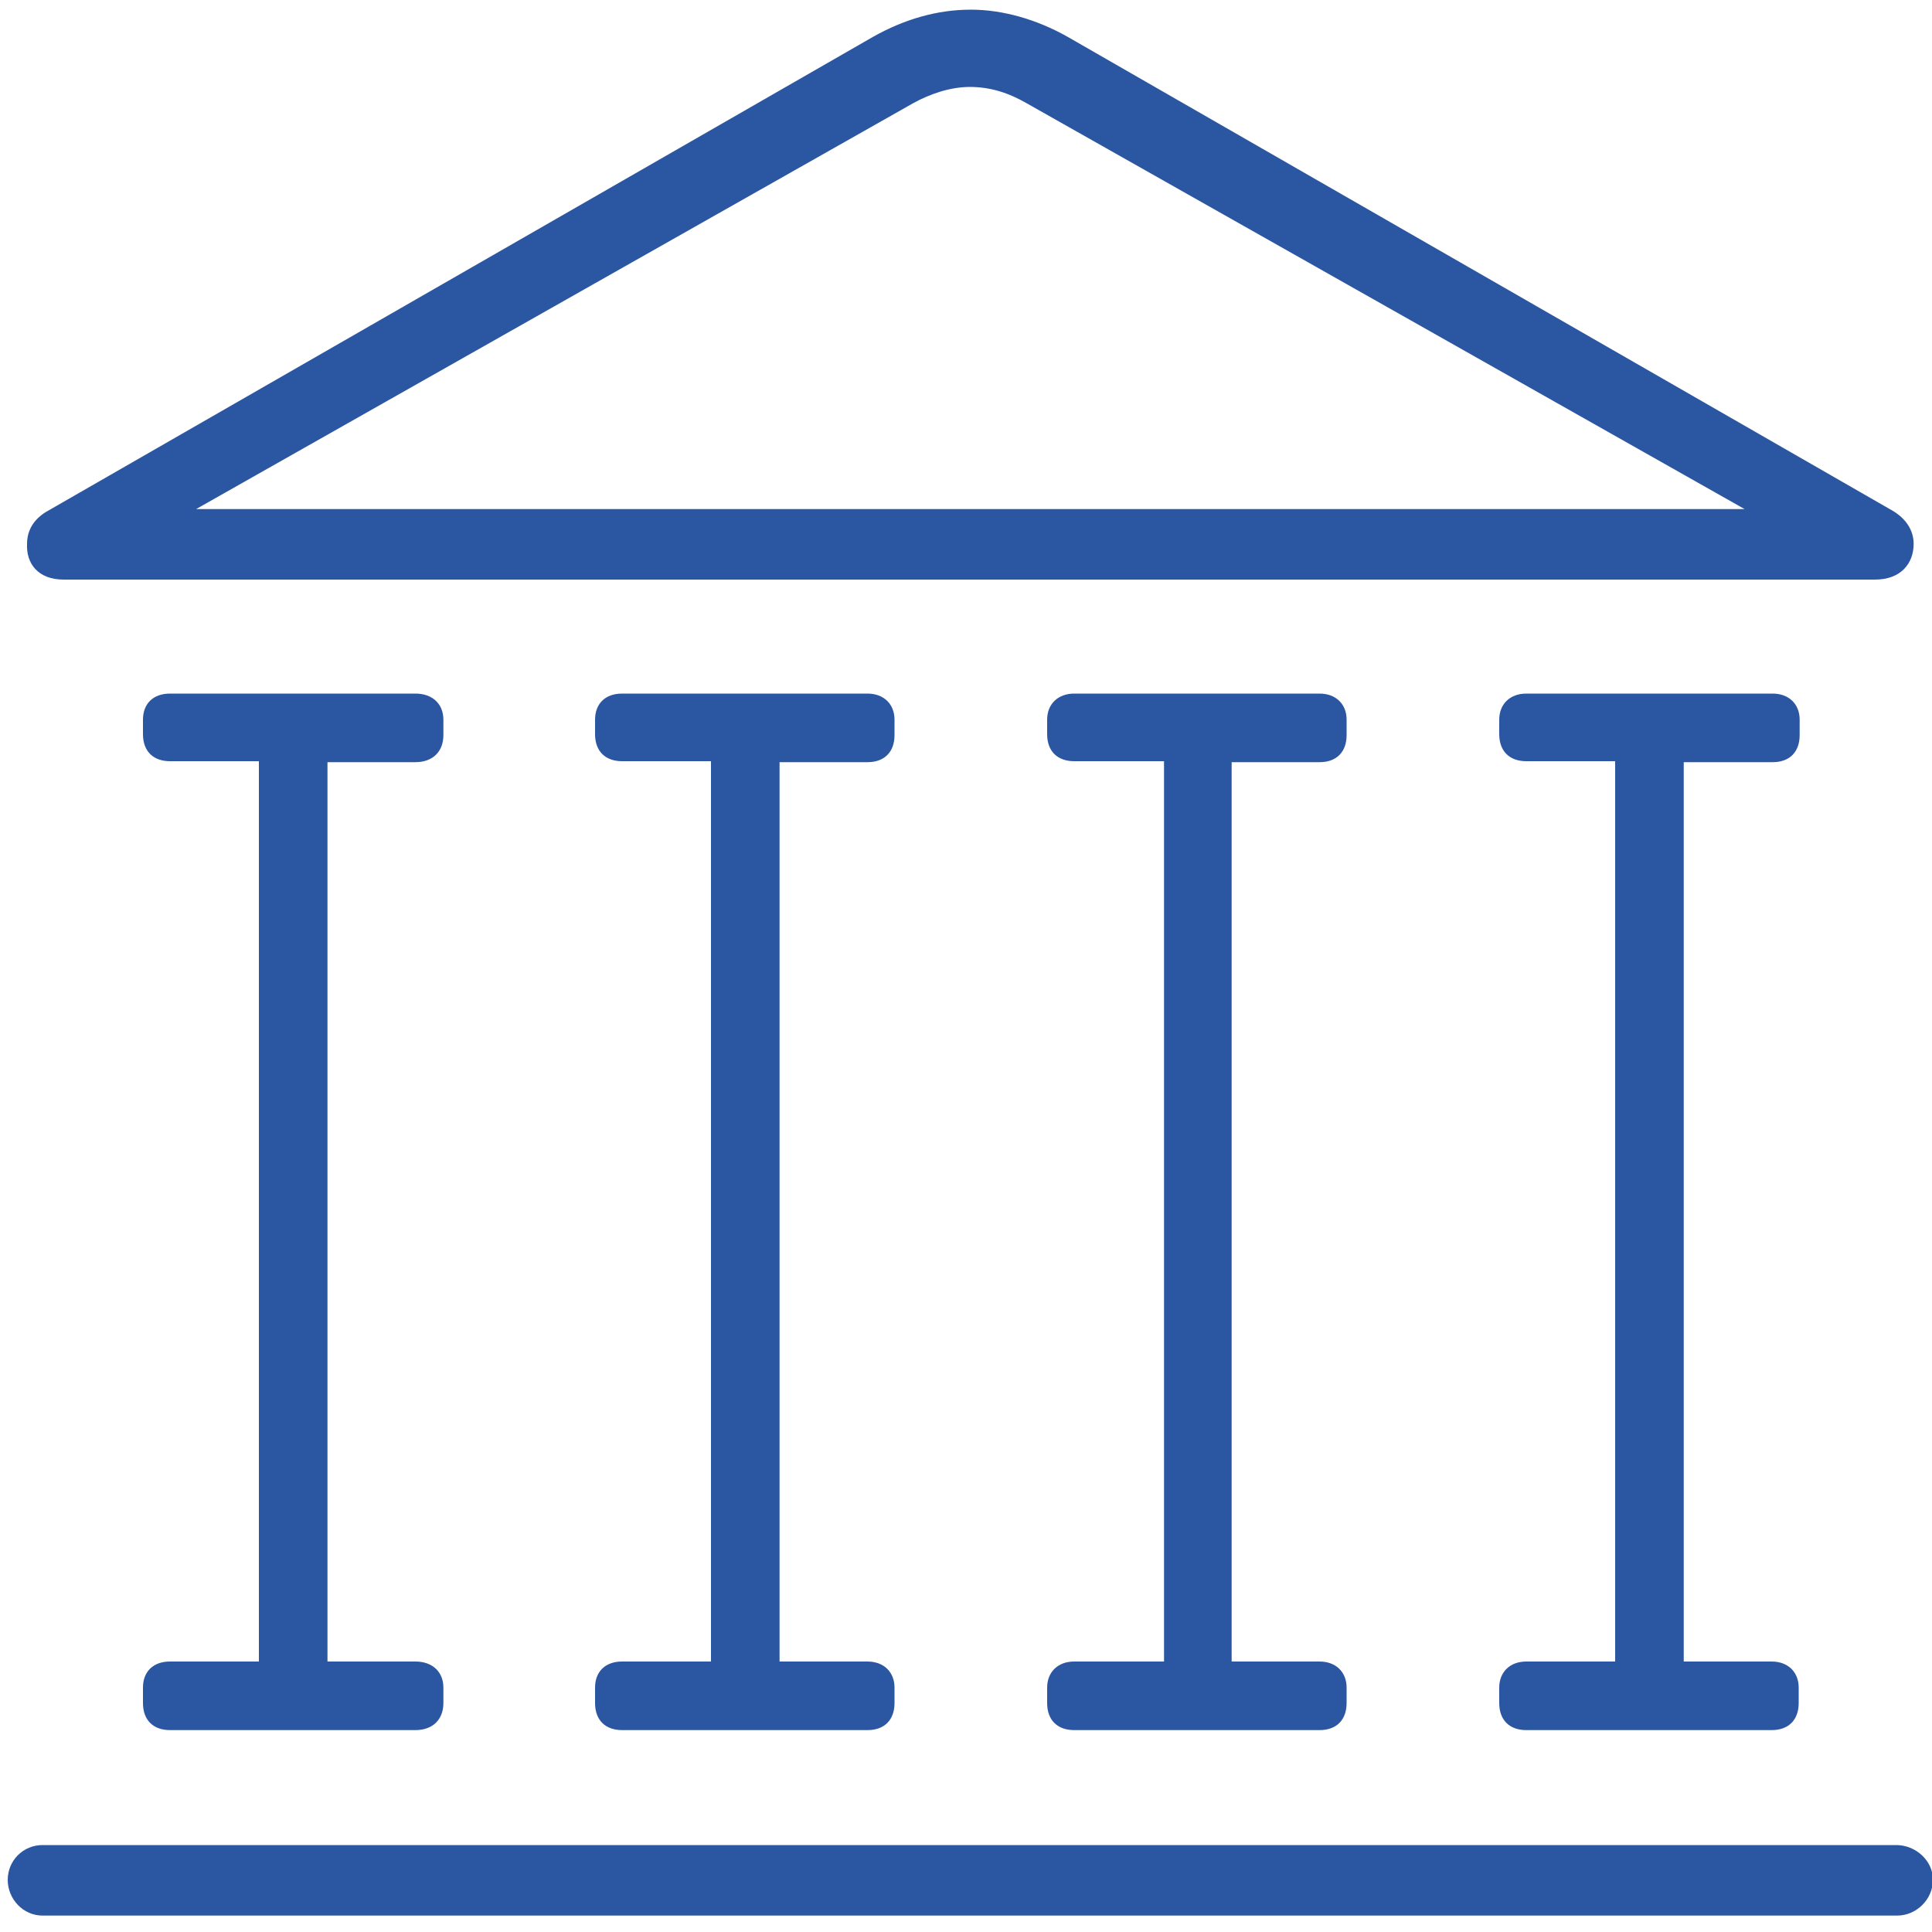
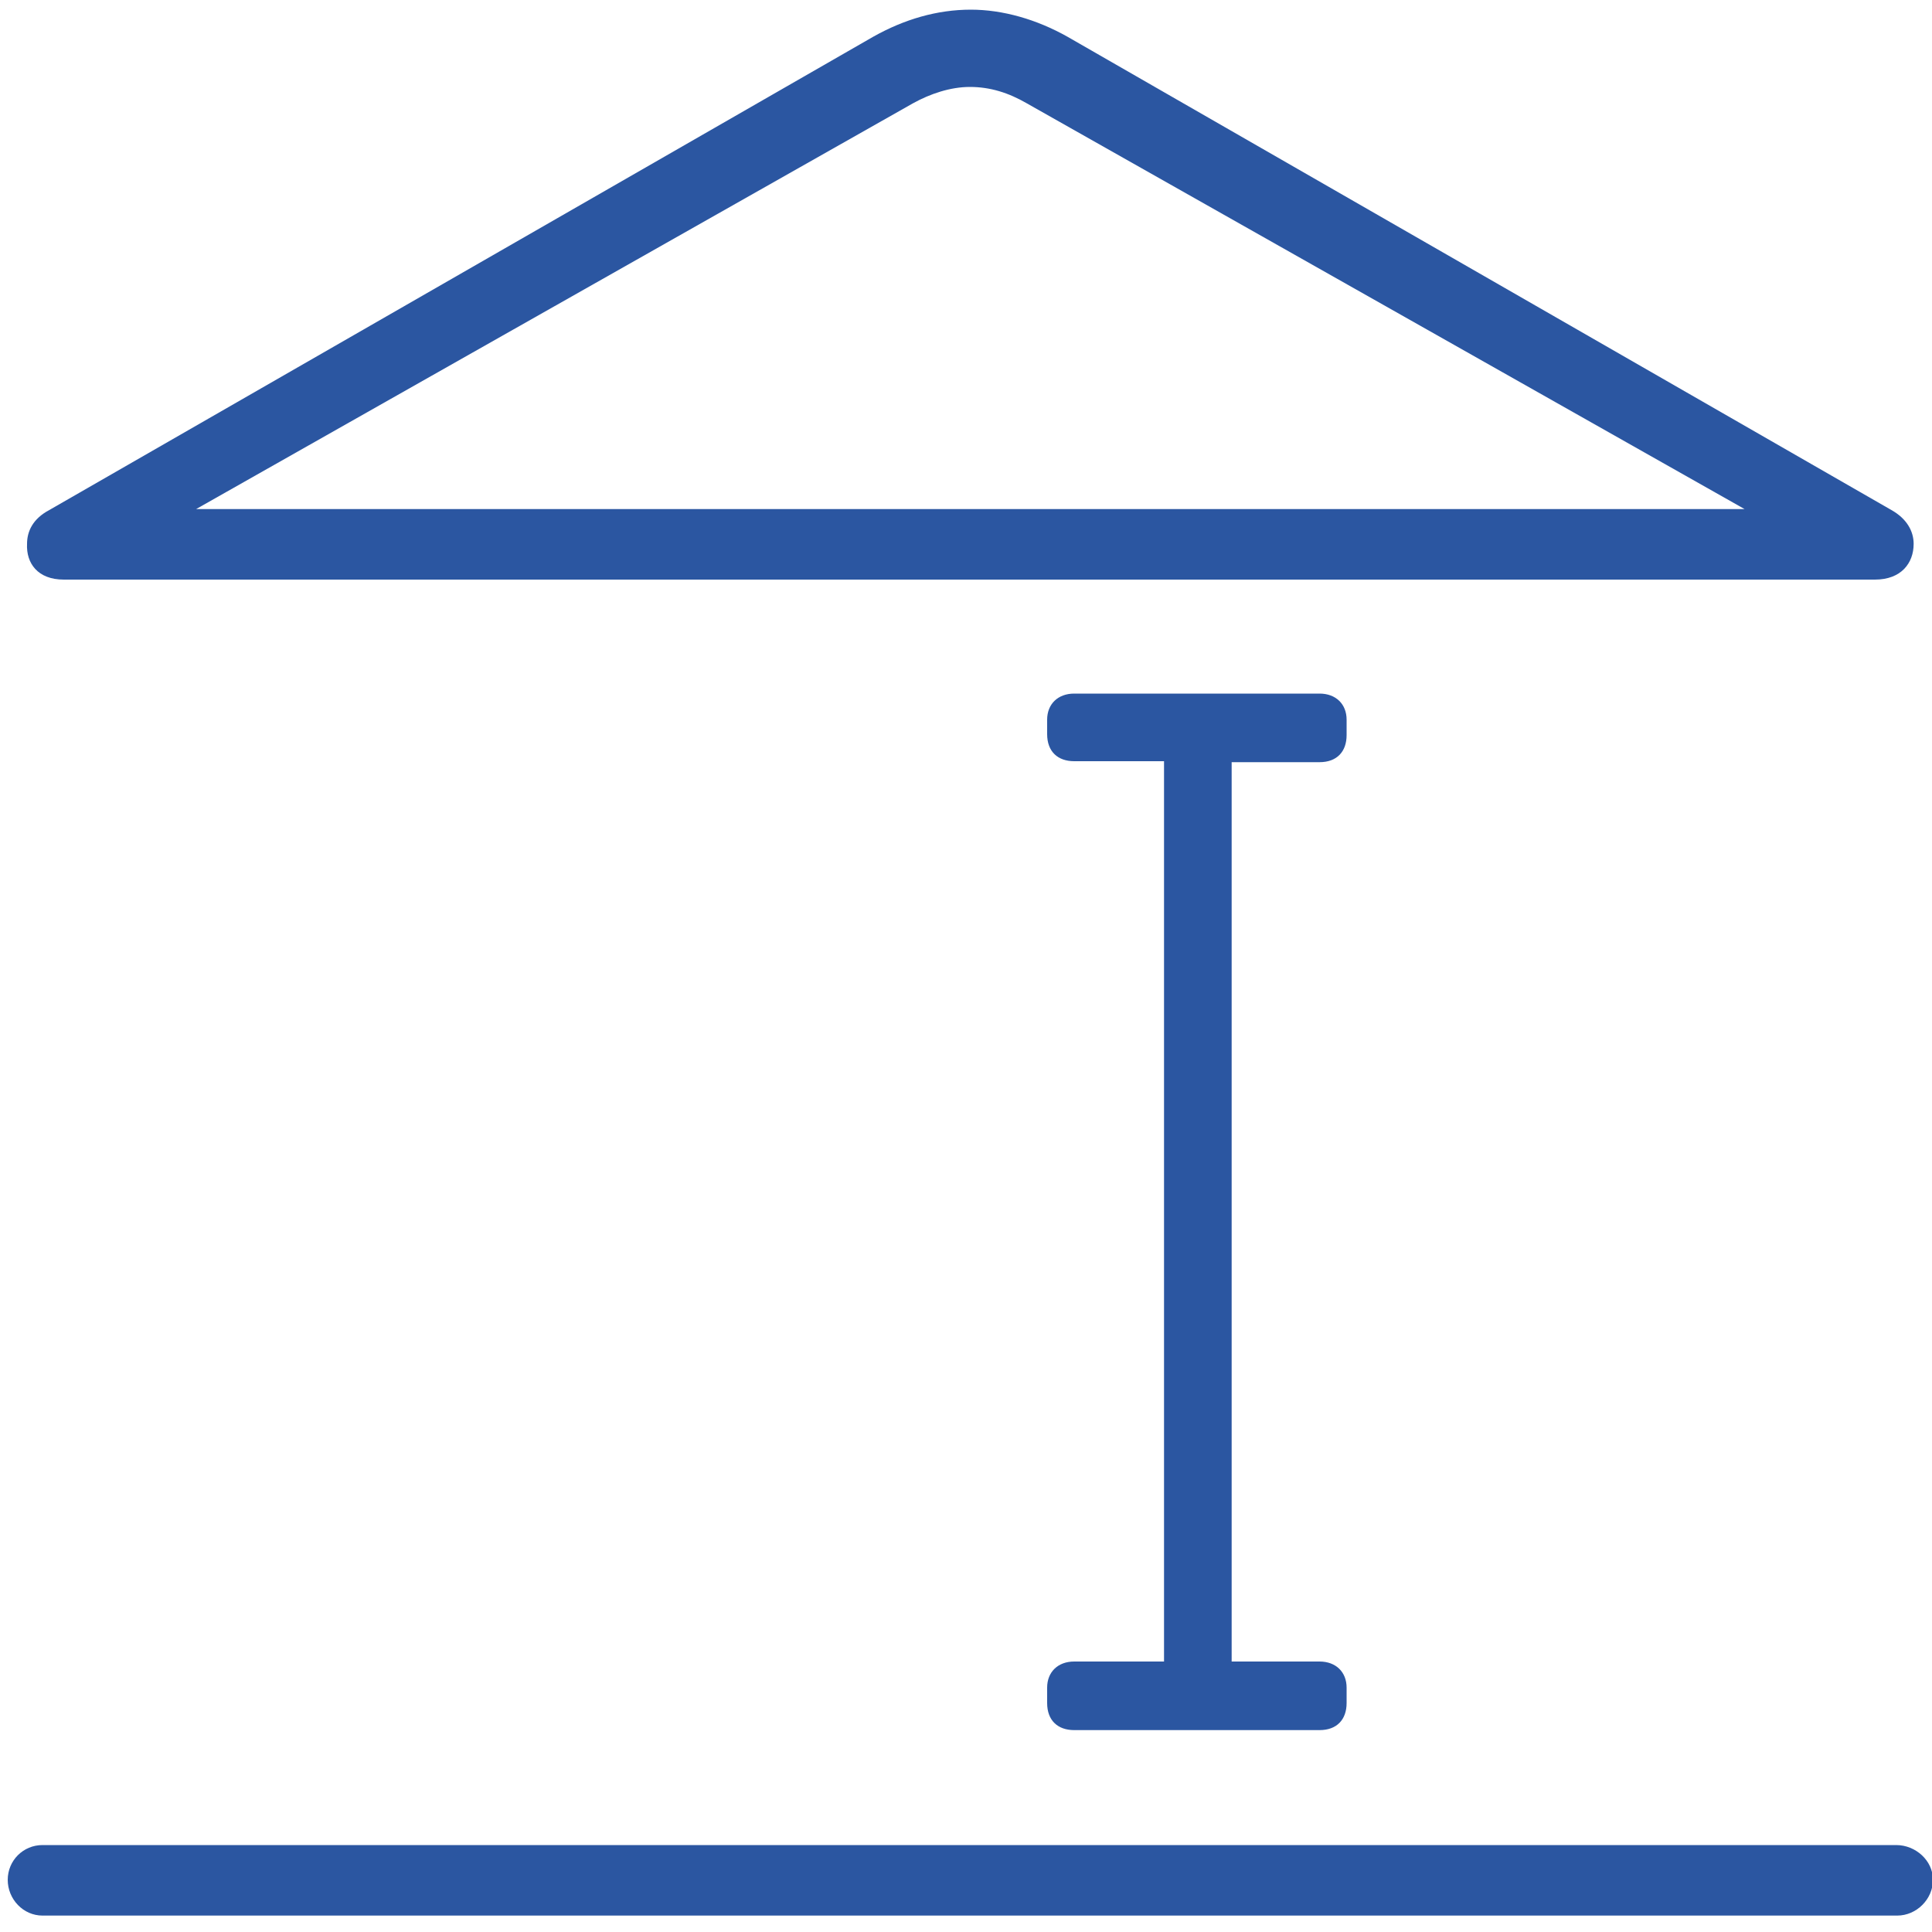
<svg xmlns="http://www.w3.org/2000/svg" version="1.1" id="Livello_1" x="0px" y="0px" viewBox="0 0 200 200" style="enable-background:new 0 0 200 200;" xml:space="preserve">
  <style type="text/css">
	.st0{fill:#2B56A1;}
</style>
  <g>
-     <path class="st0" d="M183.5,78.9c1.8,0,2.8-1.1,2.8-2.8v-1.6c0-1.6-1.1-2.7-2.8-2.7H158c-1.7,0-2.8,1.1-2.8,2.7V76   c0,1.8,1.1,2.8,2.8,2.8h9.2V172H158c-1.7,0-2.8,1.1-2.8,2.7v1.6c0,1.8,1.1,2.8,2.8,2.8h25.4c1.8,0,2.8-1.1,2.8-2.8v-1.6   c0-1.6-1.1-2.7-2.8-2.7h-9.1V78.9H183.5z" />
    <path class="st0" d="M6.6,60h187.5c2.7,0,4-1.7,4-3.7c0-1.3-0.7-2.6-2.3-3.5l-85.3-49c-3.2-1.8-6.7-2.8-10-2.8   c-3.5,0-6.9,1-10.1,2.8l-85.3,49c-1.7,0.9-2.3,2.2-2.3,3.5C2.7,58.3,3.9,60,6.6,60z M94.5,10.7c1.8-1,3.9-1.7,5.9-1.7   c2.1,0,4,0.6,5.9,1.7l74.3,42H20.3L94.5,10.7z" />
    <path class="st0" d="M136.6,78.9c1.8,0,2.8-1.1,2.8-2.8v-1.6c0-1.6-1.1-2.7-2.8-2.7h-25.4c-1.7,0-2.8,1.1-2.8,2.7V76   c0,1.8,1.1,2.8,2.8,2.8h9.3V172h-9.3c-1.7,0-2.8,1.1-2.8,2.7v1.6c0,1.8,1.1,2.8,2.8,2.8h25.4c1.8,0,2.8-1.1,2.8-2.8v-1.6   c0-1.6-1.1-2.7-2.8-2.7h-9.1V78.9H136.6z" />
    <path class="st0" d="M196.3,191H4.4c-2,0-3.6,1.6-3.6,3.6s1.6,3.7,3.6,3.7h192c2,0,3.7-1.7,3.7-3.7S198.3,191,196.3,191z" />
-     <path class="st0" d="M43,78.9c1.8,0,2.9-1.1,2.9-2.8v-1.6c0-1.6-1.1-2.7-2.9-2.7H17.6c-1.8,0-2.8,1.1-2.8,2.7V76   c0,1.8,1.1,2.8,2.8,2.8h9.2V172h-9.2c-1.8,0-2.8,1.1-2.8,2.7v1.6c0,1.8,1.1,2.8,2.8,2.8H43c1.8,0,2.9-1.1,2.9-2.8v-1.6   c0-1.6-1.1-2.7-2.9-2.7h-9.1V78.9H43z" />
-     <path class="st0" d="M89.8,78.9c1.8,0,2.8-1.1,2.8-2.8v-1.6c0-1.6-1.1-2.7-2.8-2.7H64.4c-1.8,0-2.8,1.1-2.8,2.7V76   c0,1.8,1.1,2.8,2.8,2.8h9.2V172h-9.2c-1.8,0-2.8,1.1-2.8,2.7v1.6c0,1.8,1.1,2.8,2.8,2.8h25.4c1.8,0,2.8-1.1,2.8-2.8v-1.6   c0-1.6-1.1-2.7-2.8-2.7h-9.1V78.9H89.8z" />
  </g>
</svg>